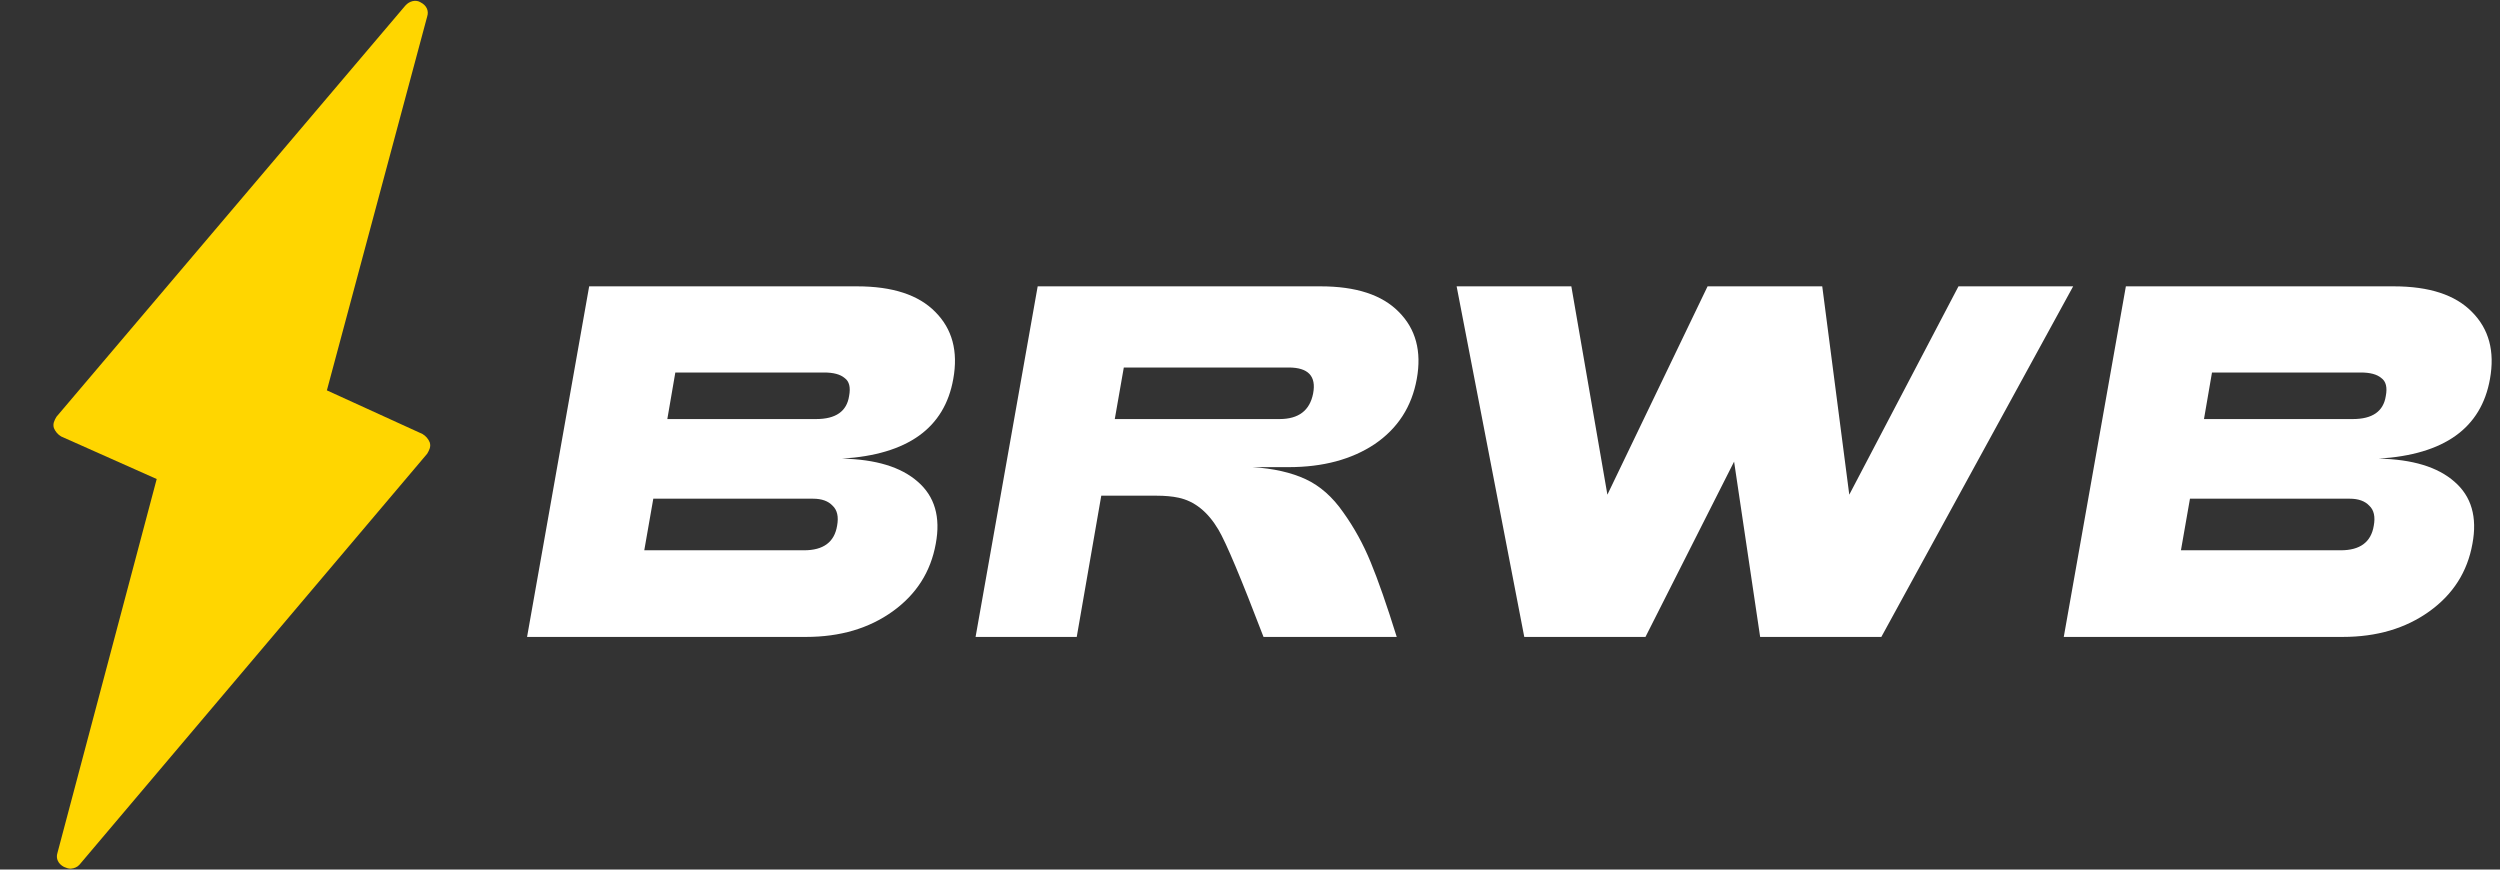
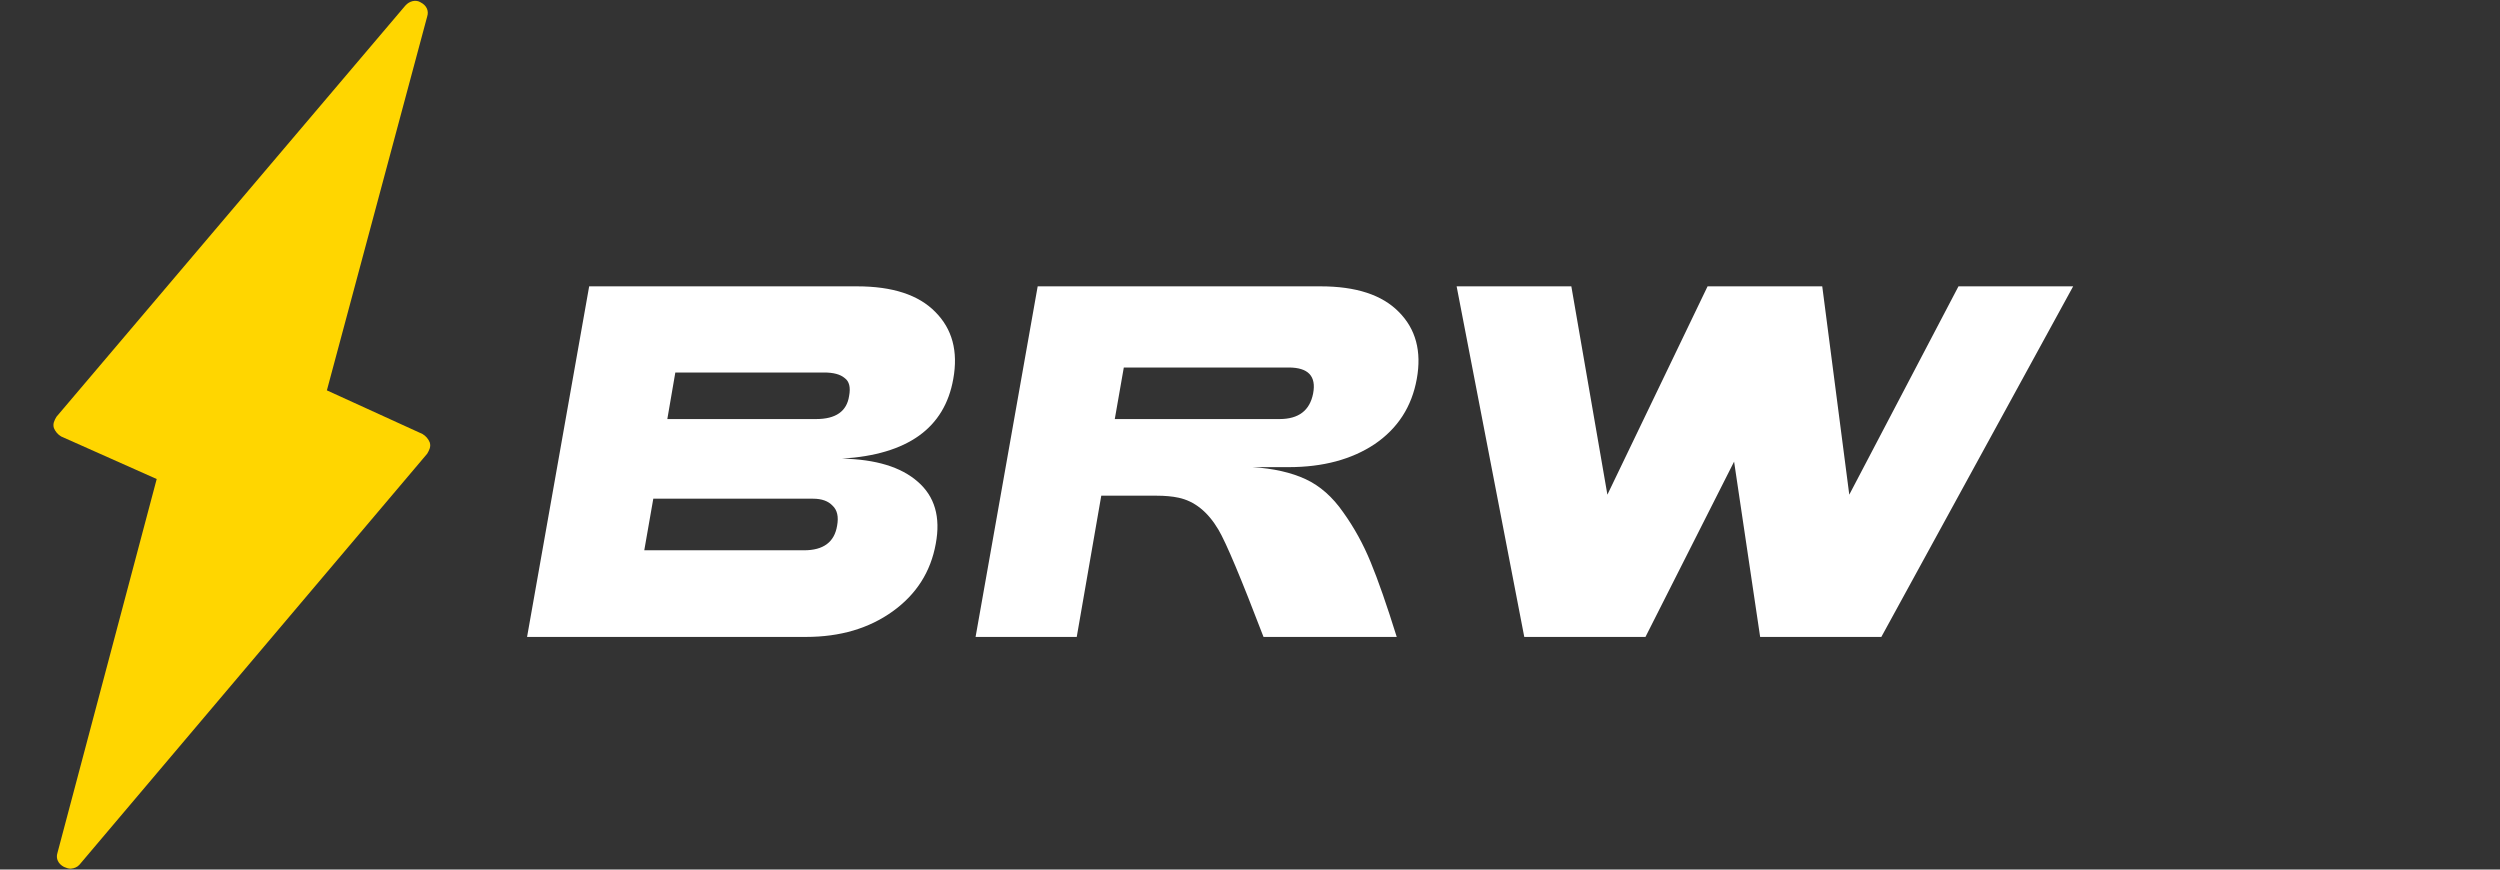
<svg xmlns="http://www.w3.org/2000/svg" width="69" height="24" viewBox="0 0 69 24" fill="none">
  <rect x="0" y="0" width="69" height="24" fill="#333333" stroke="none" />
  <path d="M1.955 23.975C1.893 23.98 1.83 23.953 1.766 23.927C1.607 23.845 1.535 23.696 1.586 23.539L4.325 13.221L1.689 12.047C1.593 11.992 1.525 11.905 1.488 11.815C1.449 11.694 1.504 11.598 1.559 11.502L11.186 0.156C11.3 0.025 11.482 -0.018 11.611 0.066C11.77 0.147 11.842 0.296 11.791 0.453L9.022 10.774L11.66 11.978C11.756 12.033 11.824 12.12 11.861 12.21C11.9 12.331 11.845 12.427 11.79 12.523L2.193 23.866C2.136 23.932 2.046 23.969 1.955 23.975Z" fill="#FFD600" />
  <path d="M14.547 17.579L16.261 7.903H23.656C24.633 7.903 25.352 8.138 25.813 8.608C26.283 9.078 26.449 9.696 26.31 10.46C26.071 11.815 25.048 12.548 23.242 12.658C24.172 12.677 24.868 12.889 25.329 13.294C25.799 13.7 25.965 14.271 25.827 15.008C25.688 15.782 25.292 16.404 24.638 16.874C23.984 17.344 23.186 17.579 22.247 17.579H14.547ZM18.418 11.566H22.523C23.067 11.566 23.371 11.354 23.435 10.93C23.481 10.691 23.44 10.525 23.311 10.433C23.191 10.331 23.002 10.281 22.744 10.281H18.639L18.418 11.566ZM17.782 15.188H22.191C22.726 15.188 23.03 14.962 23.104 14.51C23.15 14.262 23.108 14.077 22.979 13.957C22.859 13.829 22.68 13.764 22.44 13.764H18.031L17.782 15.188Z" fill="white" />
  <path d="M26.926 17.579L28.64 7.903H36.449C37.426 7.903 38.145 8.138 38.606 8.608C39.076 9.078 39.242 9.696 39.103 10.46C38.965 11.225 38.578 11.824 37.942 12.257C37.306 12.681 36.514 12.893 35.565 12.893H34.569C35.15 12.93 35.638 13.041 36.035 13.225C36.431 13.409 36.776 13.713 37.071 14.137C37.375 14.561 37.629 15.022 37.832 15.52C38.034 16.008 38.274 16.694 38.55 17.579H34.873C34.256 15.966 33.842 14.98 33.63 14.621C33.335 14.123 32.966 13.829 32.524 13.736C32.358 13.7 32.155 13.681 31.916 13.681H30.395L29.718 17.579H26.926ZM30.768 11.566H35.316C35.841 11.566 36.15 11.331 36.242 10.861C36.334 10.382 36.108 10.143 35.565 10.143H31.017L30.768 11.566Z" fill="white" />
  <path d="M42.07 17.579L40.203 7.903H43.369L44.364 13.653L47.129 7.903H50.294L51.04 13.653L54.054 7.903H57.219L51.925 17.579H48.58L47.861 12.741L45.415 17.579H42.07Z" fill="white" />
-   <path d="M56.96 17.579L58.674 7.903H66.069C67.046 7.903 67.765 8.138 68.225 8.608C68.695 9.078 68.861 9.696 68.723 10.46C68.483 11.815 67.46 12.548 65.654 12.658C66.585 12.677 67.281 12.889 67.742 13.294C68.212 13.7 68.377 14.271 68.239 15.008C68.101 15.782 67.705 16.404 67.05 16.874C66.396 17.344 65.599 17.579 64.659 17.579H56.96ZM60.83 11.566H64.936C65.479 11.566 65.783 11.354 65.848 10.93C65.894 10.691 65.853 10.525 65.723 10.433C65.604 10.331 65.415 10.281 65.157 10.281H61.051L60.83 11.566ZM60.194 15.188H64.604C65.138 15.188 65.442 14.962 65.516 14.51C65.562 14.262 65.521 14.077 65.392 13.957C65.272 13.829 65.092 13.764 64.853 13.764H60.443L60.194 15.188Z" fill="white" />
</svg>